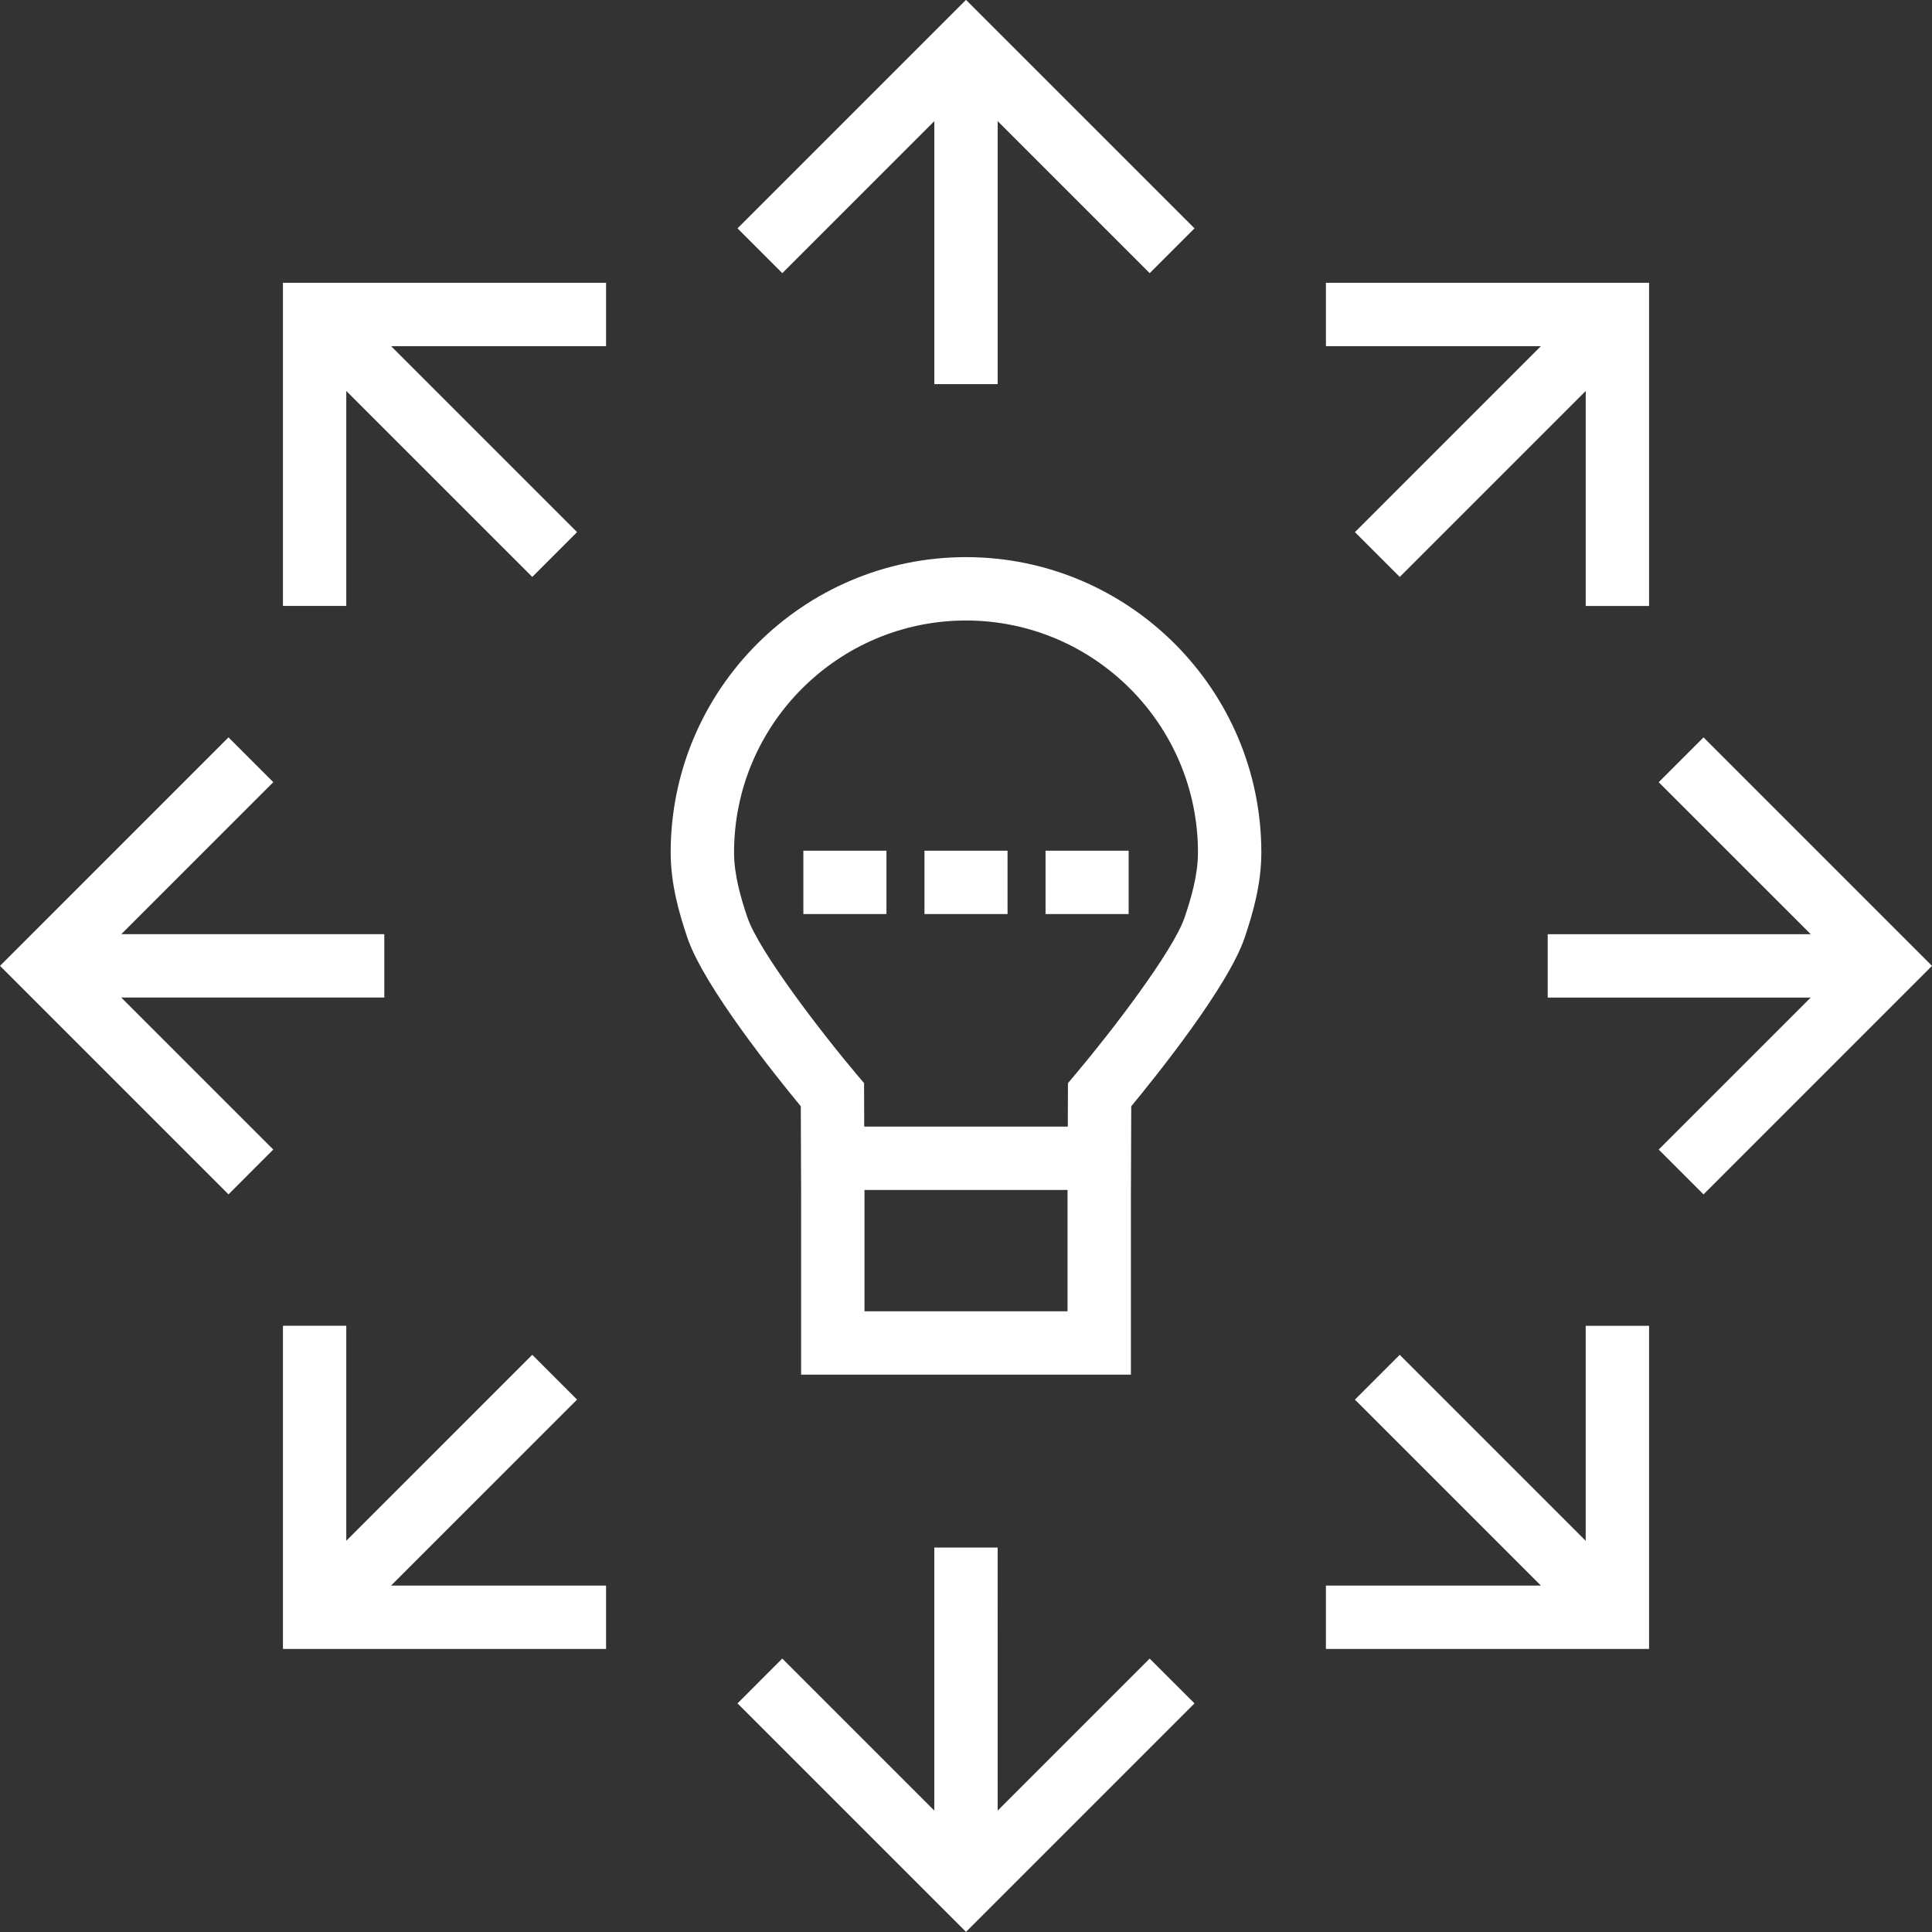
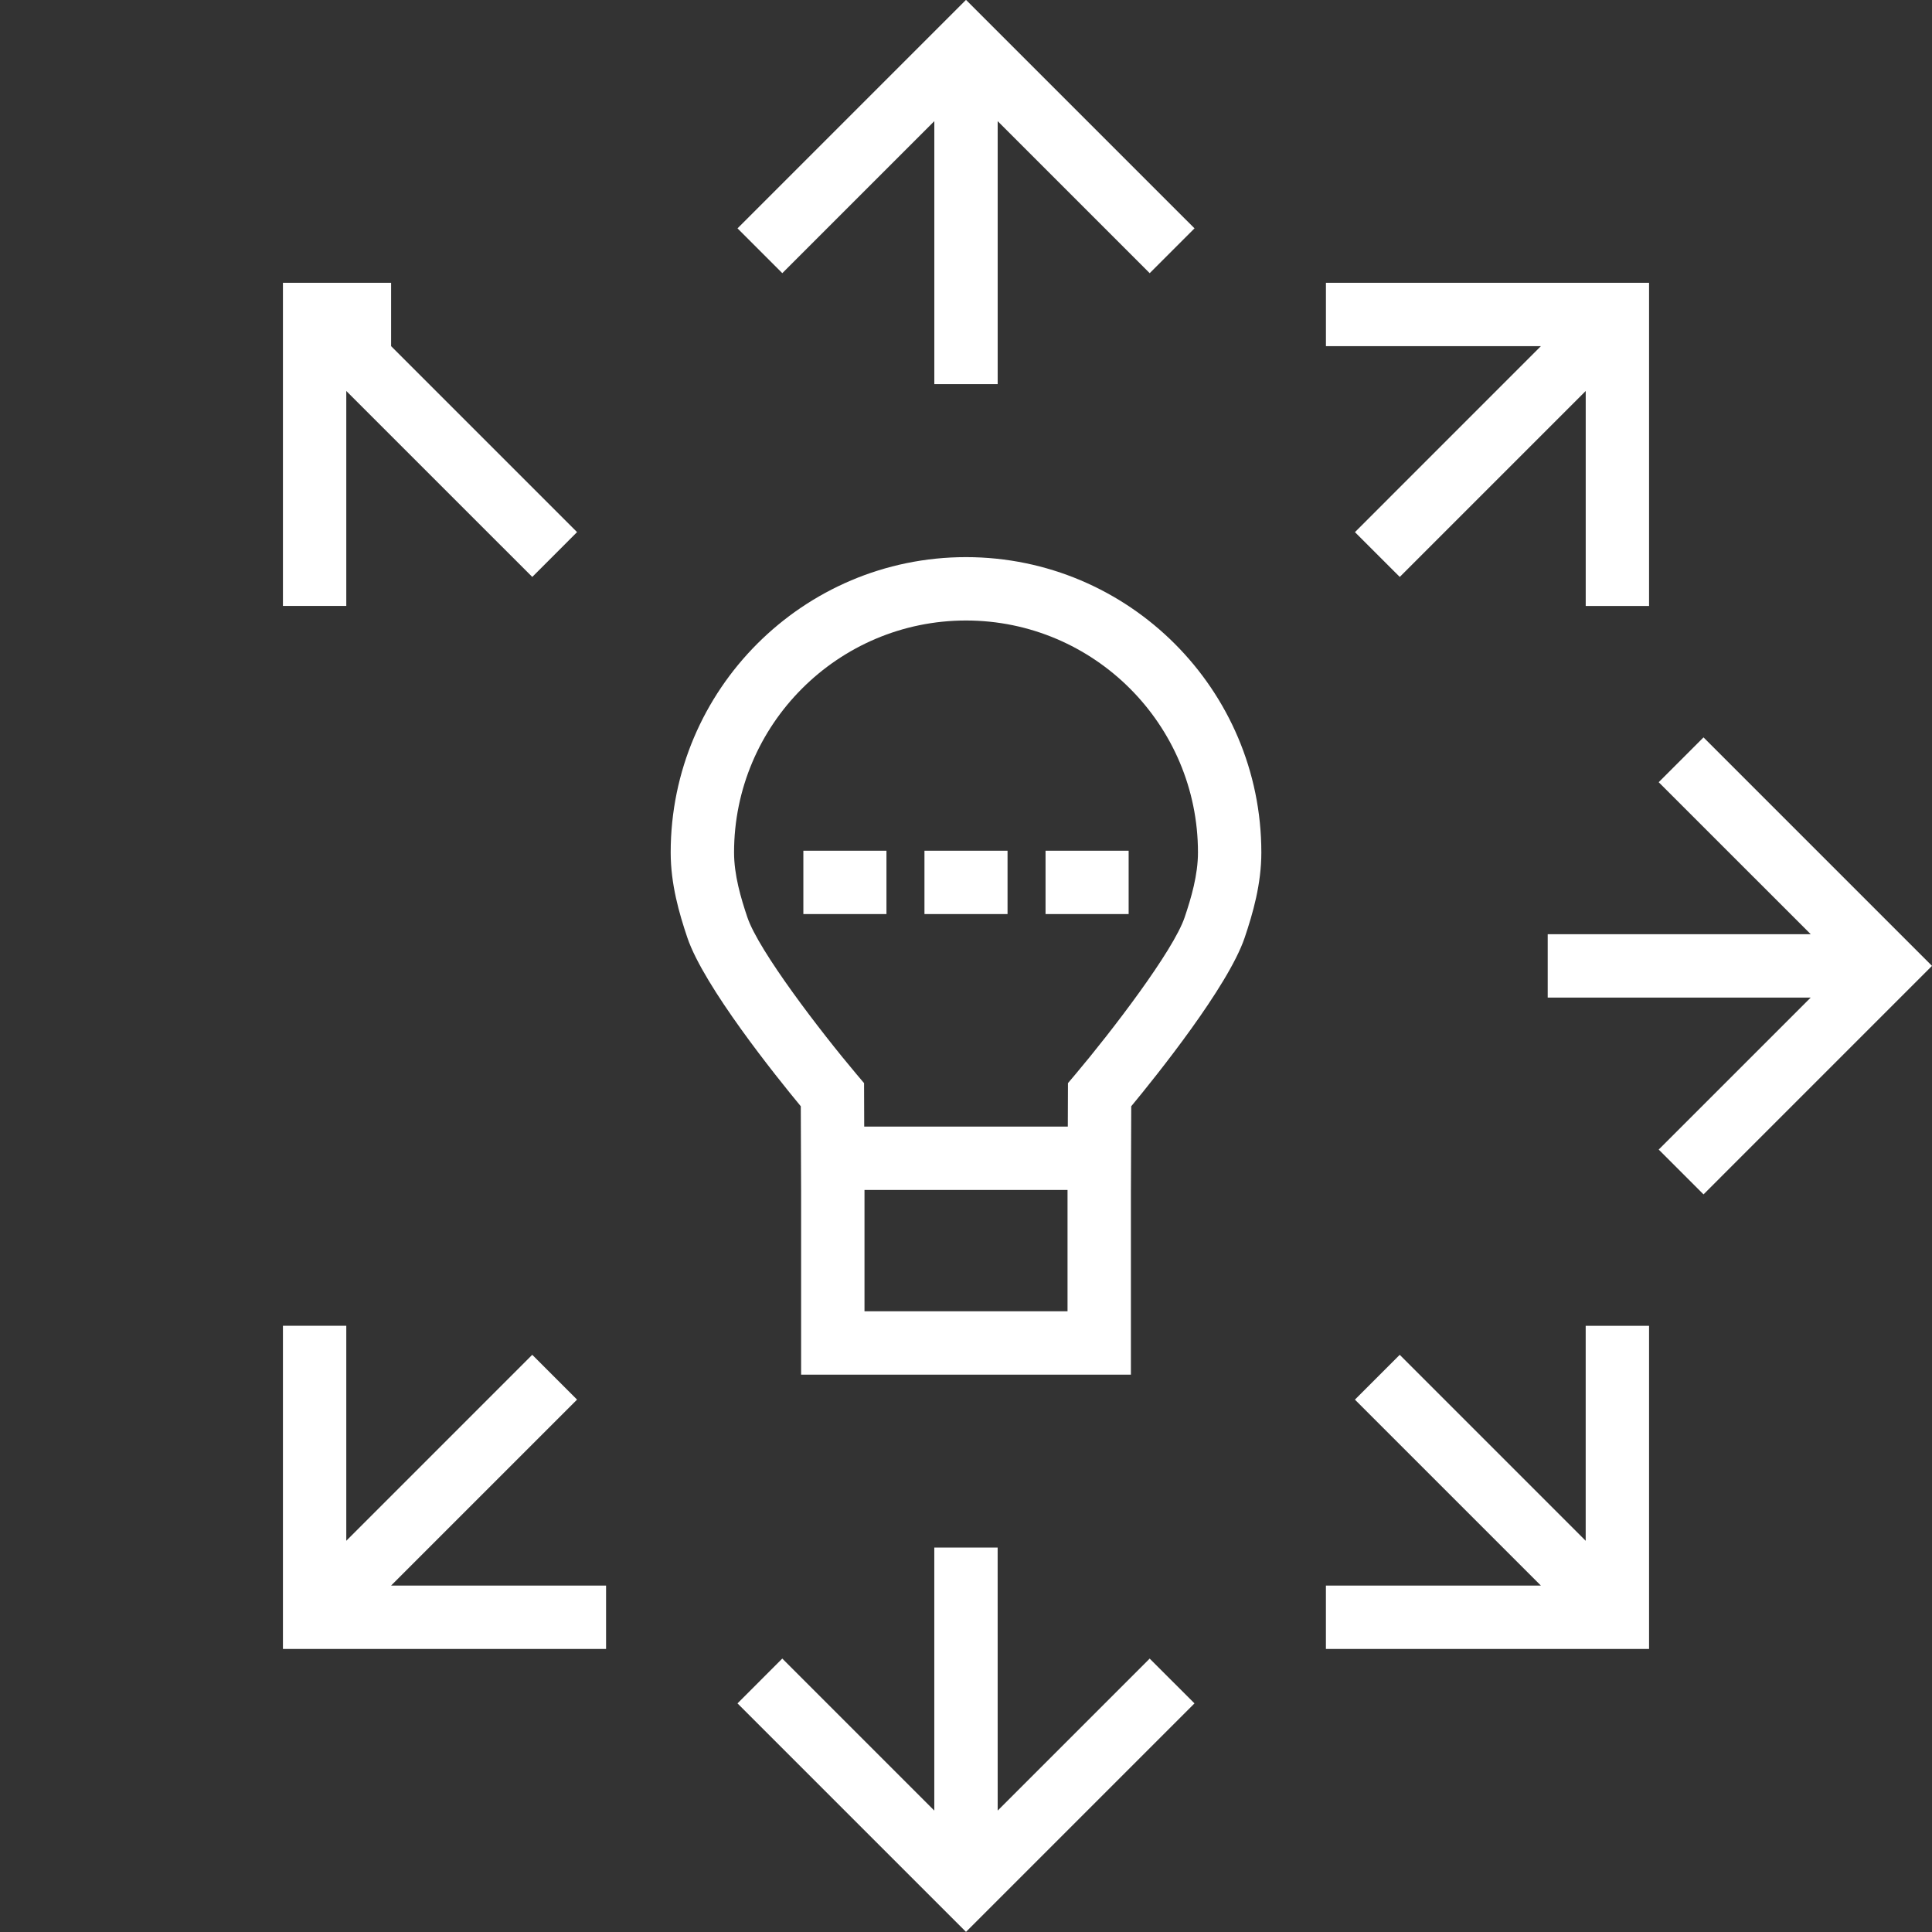
<svg xmlns="http://www.w3.org/2000/svg" width="76" height="76" viewBox="0 0 76 76" fill="none">
  <rect x="0" y="0" width="76" height="76" fill="#333333" stroke="none" />
  <path d="M37.999 21.916C31.594 21.917 26.383 27.129 26.383 33.534C26.383 34.777 26.715 35.926 27.039 36.886C27.689 38.806 30.526 42.339 31.501 43.518L31.513 46.81H31.514V54.075H44.487V46.81H44.488L44.5 43.518C45.475 42.339 48.313 38.806 48.962 36.886C49.286 35.926 49.618 34.777 49.618 33.534C49.617 27.129 44.406 21.917 37.999 21.916ZM41.994 51.582H34.007V46.81H41.994V51.582ZM46.6 36.088C46.155 37.405 43.728 40.573 42.304 42.261L42.011 42.607L42.005 44.318H33.996L33.99 42.607L33.697 42.261C32.273 40.573 29.846 37.405 29.401 36.088C29.141 35.32 28.876 34.416 28.876 33.534C28.876 28.503 32.969 24.41 38.001 24.409C43.032 24.41 47.125 28.503 47.125 33.534C47.125 34.416 46.86 35.32 46.6 36.088Z" fill="white" />
  <path d="M36.754 4.766V15.111H39.246V4.766L45.226 10.746L46.989 8.983L38 -0.005L29.012 8.983L30.774 10.745L36.754 4.766Z" fill="white" />
  <path d="M53.3 20.933L55.063 22.695L62.378 15.38V23.837H64.87V11.125H52.159V13.617H60.615L53.3 20.933Z" fill="white" />
  <path d="M67.012 29.007L65.249 30.77L71.229 36.749L60.883 36.749V39.242L71.229 39.242L65.249 45.221L67.012 46.984L76 37.995L67.012 29.007Z" fill="white" />
  <path d="M62.377 60.611L55.062 53.295L53.299 55.058L60.615 62.373H52.158V64.865H64.87V52.154H62.377V60.611Z" fill="white" />
  <path d="M39.246 71.224L39.245 60.878H36.753L36.753 71.224L30.773 65.244L29.011 67.007L38 75.995L46.988 67.007L45.225 65.245L39.246 71.224Z" fill="white" />
  <path d="M22.7 55.057L20.937 53.294L13.622 60.61V52.153H11.13V64.865H23.841V62.373H15.384L22.7 55.057Z" fill="white" />
-   <path d="M15.117 39.241L15.117 36.748L4.771 36.748L10.751 30.769L8.988 29.006L0 37.995L8.988 46.983L10.75 45.22L4.771 39.241L15.117 39.241Z" fill="white" />
-   <path d="M11.13 23.836H13.622V15.38L20.938 22.695L22.7 20.932L15.385 13.617H23.841V11.124H11.13V23.836Z" fill="white" />
+   <path d="M11.13 23.836H13.622V15.38L20.938 22.695L22.7 20.932L15.385 13.617V11.124H11.13V23.836Z" fill="white" />
  <path d="M34.871 33.465H31.602V35.957H34.871V33.465Z" fill="white" />
  <path d="M39.634 33.465H36.366V35.957H39.634V33.465Z" fill="white" />
  <path d="M44.398 33.465H41.129V35.957H44.398V33.465Z" fill="white" />
</svg>